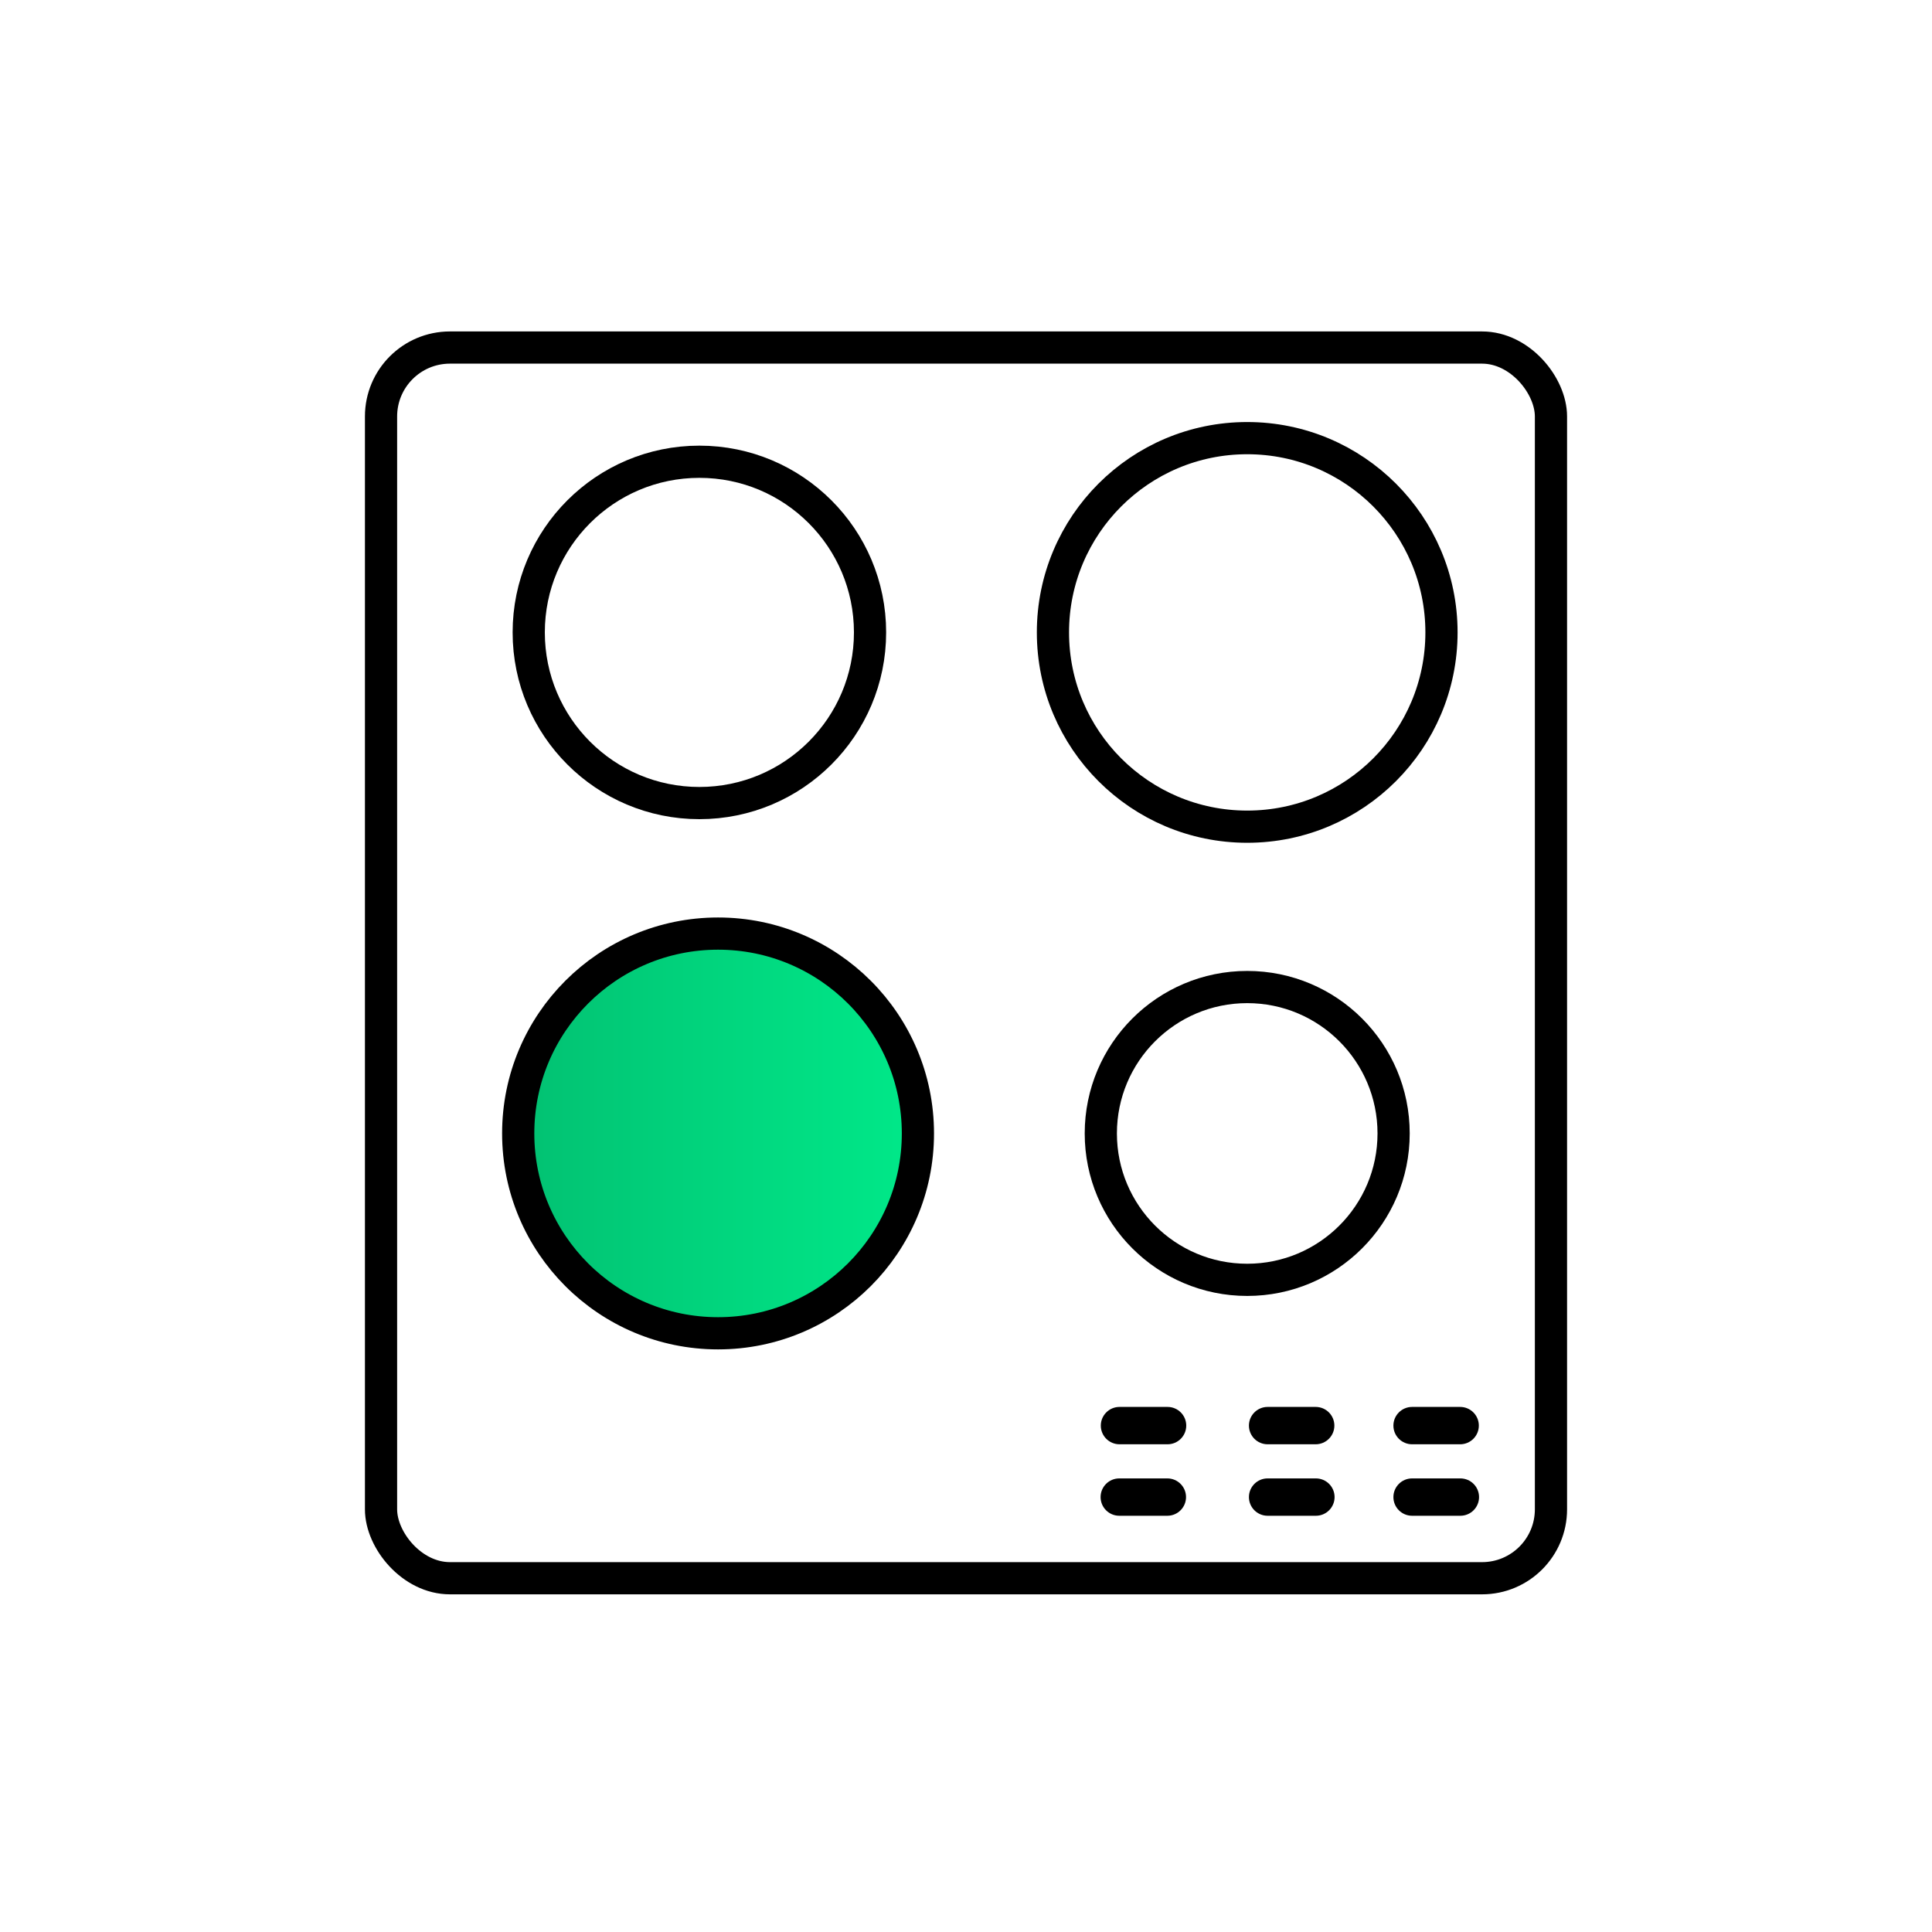
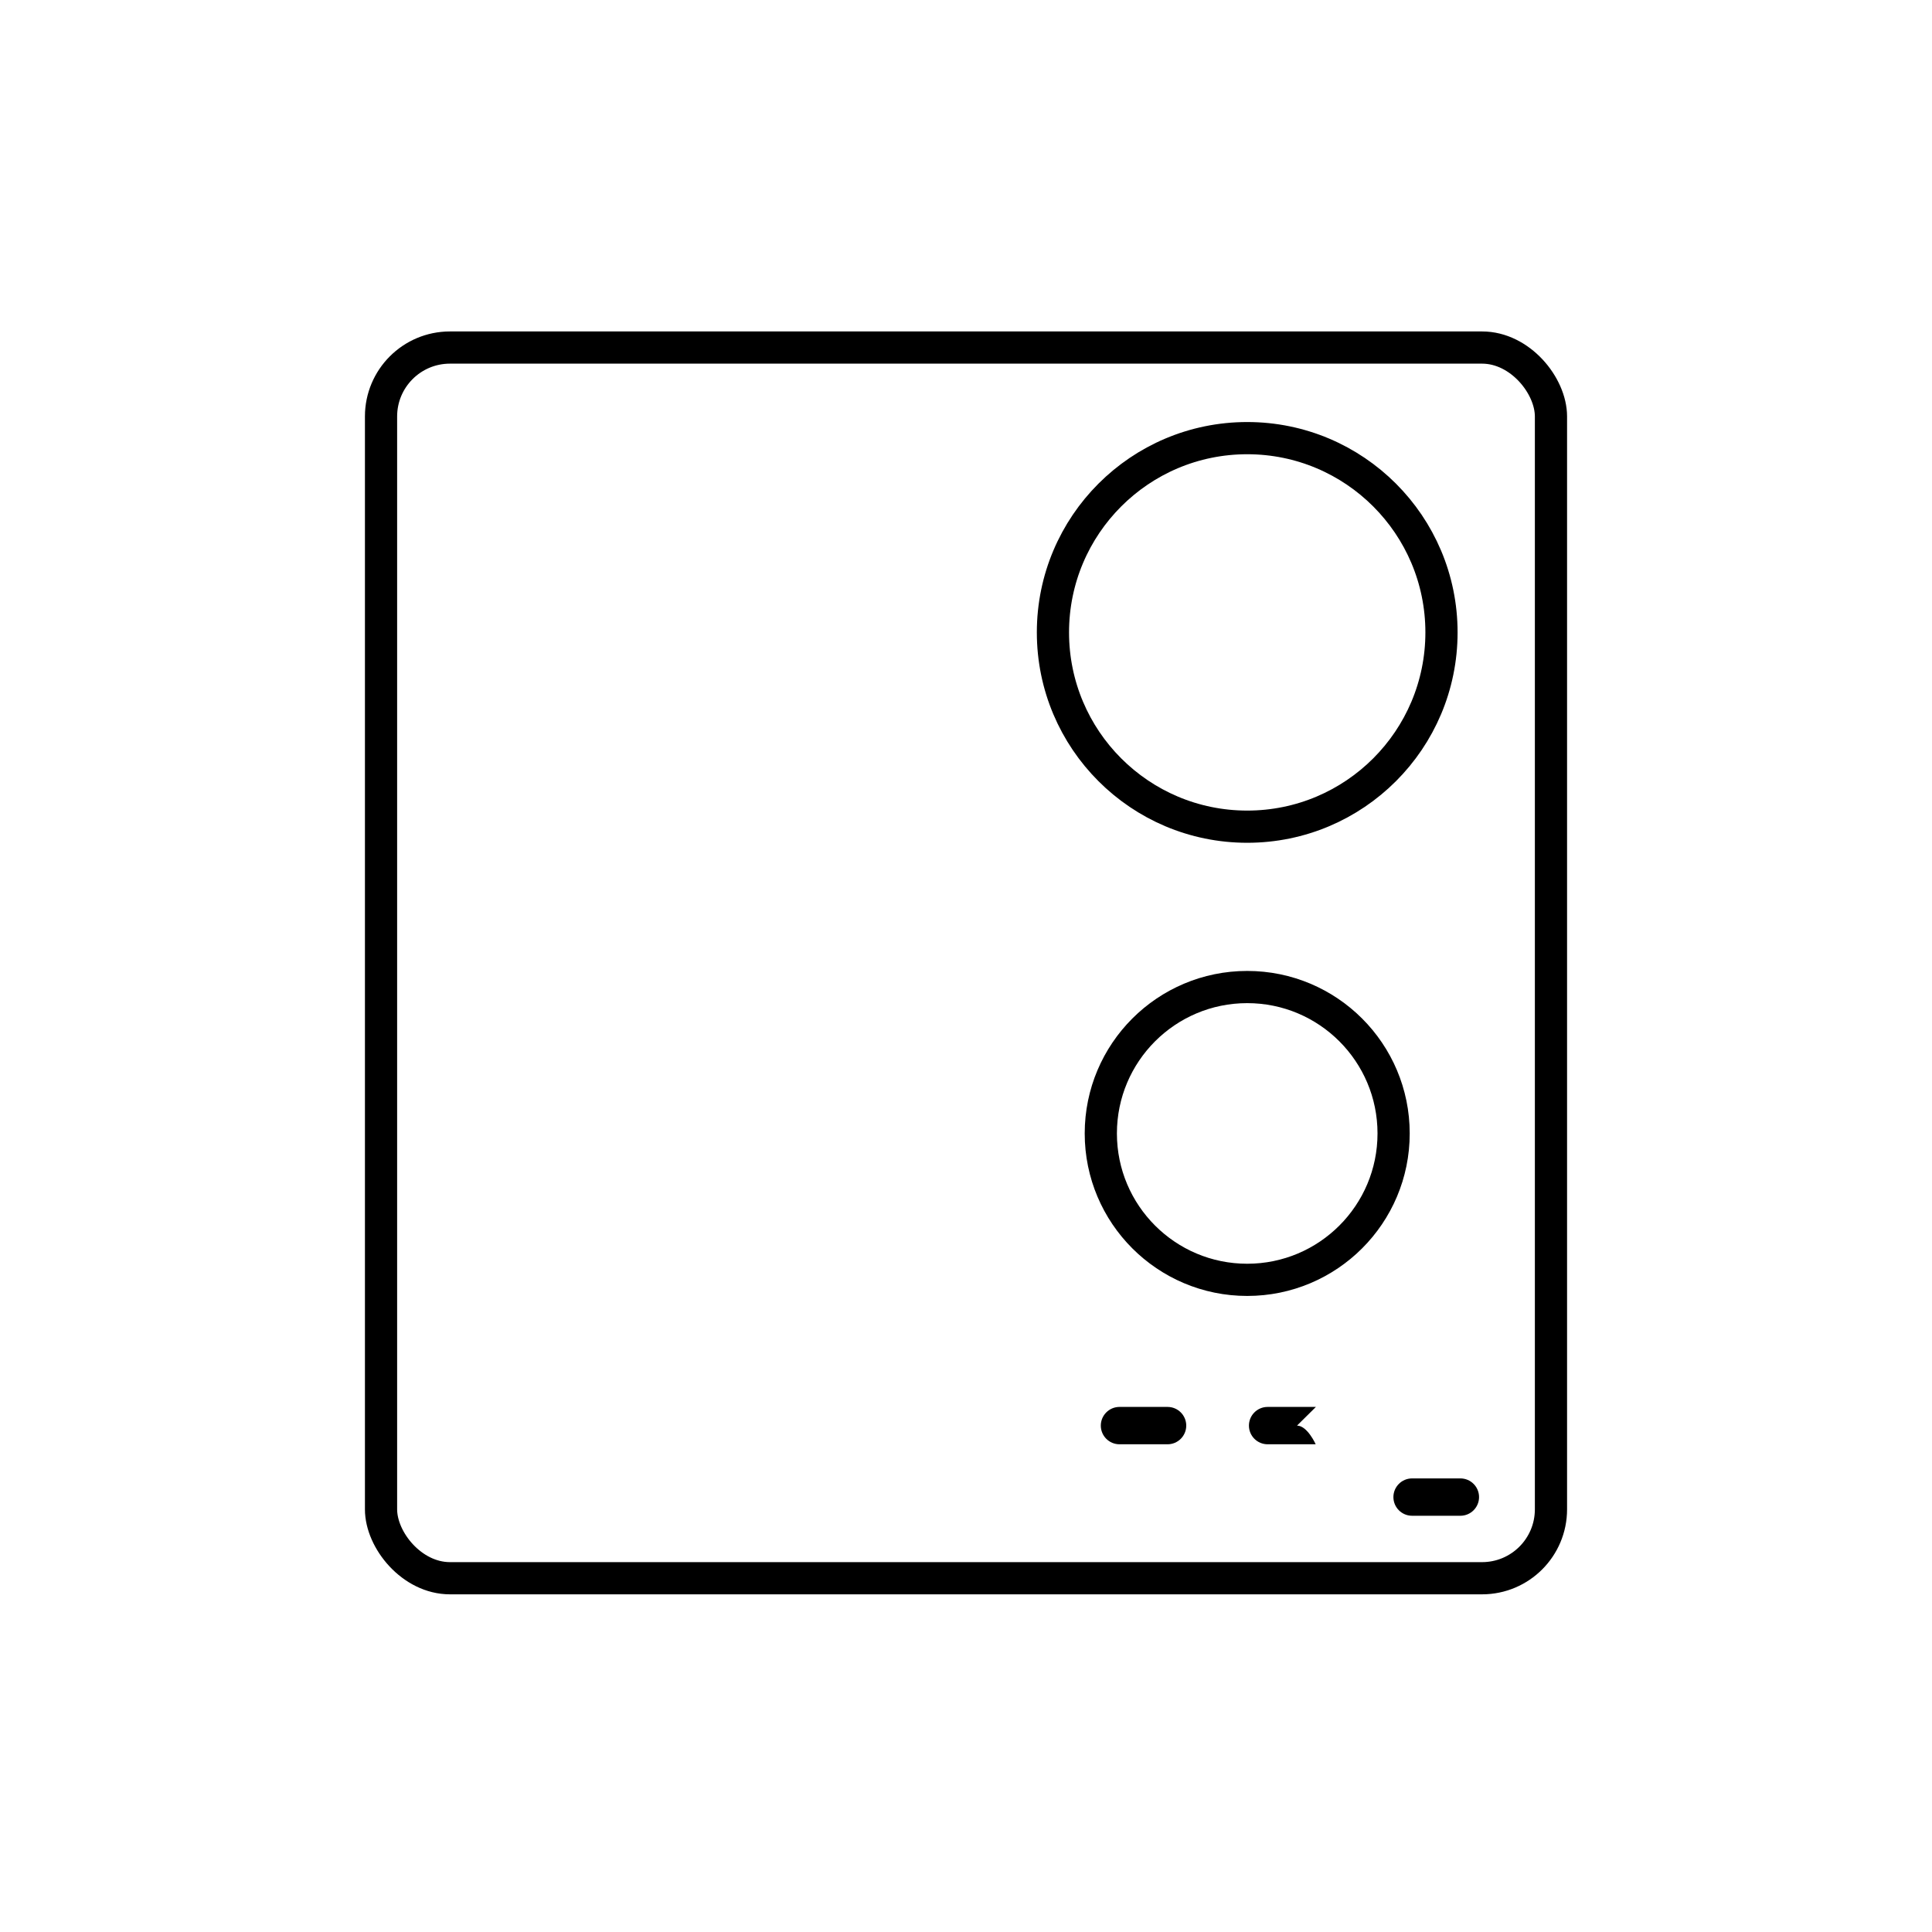
<svg xmlns="http://www.w3.org/2000/svg" id="Kitchen_Hob" data-name="Kitchen Hob" viewBox="0 0 90 90">
  <defs>
    <style>
      .cls-1 {
        fill: none;
      }

      .cls-1, .cls-2 {
        stroke: #000;
        stroke-miterlimit: 10;
        stroke-width: 1.5px;
      }

      .cls-2 {
        fill: url(#linear-gradient);
      }
    </style>
    <linearGradient id="linear-gradient" x1="24.14" y1="52.8" x2="42.76" y2="52.8" gradientUnits="userSpaceOnUse">
      <stop offset="0" stop-color="#02c172" />
      <stop offset="1" stop-color="#00e989" />
    </linearGradient>
  </defs>
  <g id="Washing_machine_GREEN" data-name="Washing machine GREEN">
-     <path id="Path_10601" data-name="Path 10601" d="m61.3,68.87h-2.25c-.48,0-.87.39-.87.87s.39.87.87.87h2.25c.48,0,.87-.39.87-.87s-.39-.87-.87-.87Z" />
    <path id="Path_10602" data-name="Path 10602" d="m54.39,65.54h-2.24c-.48,0-.87.39-.87.87s.39.87.87.87h2.24c.48,0,.87-.39.87-.87s-.39-.87-.87-.87Z" />
-     <path id="Path_10603" data-name="Path 10603" d="m54.39,68.87h-2.25c-.48,0-.87.39-.87.87s.39.87.87.87h2.24c.48,0,.87-.39.87-.87s-.39-.87-.87-.87Z" />
    <rect class="cls-1" x="17.75" y="16.19" width="54.5" height="57.33" rx="3.21" ry="3.21" />
-     <path id="Path_10603-2" data-name="Path 10603" d="m61.3,65.54h-2.25c-.48,0-.87.39-.87.87s.39.87.87.87h2.24c.48,0,.87-.39.87-.87s-.39-.87-.87-.87Z" />
-     <circle class="cls-1" cx="32.58" cy="29.46" r="7.95" />
+     <path id="Path_10603-2" data-name="Path 10603" d="m61.3,65.54h-2.25c-.48,0-.87.39-.87.87s.39.87.87.87h2.24s-.39-.87-.87-.87Z" />
    <circle class="cls-1" cx="58.1" cy="29.46" r="9.05" />
-     <circle class="cls-2" cx="33.45" cy="52.8" r="9.31" />
    <circle class="cls-1" cx="58.1" cy="52.8" r="6.82" />
    <path id="Path_10601-2" data-name="Path 10601" d="m68.03,68.87h-2.25c-.48,0-.87.39-.87.87s.39.87.87.87h2.25c.48,0,.87-.39.87-.87s-.39-.87-.87-.87Z" />
-     <path id="Path_10603-3" data-name="Path 10603" d="m68.03,65.54h-2.25c-.48,0-.87.39-.87.87s.39.87.87.87h2.24c.48,0,.87-.39.87-.87s-.39-.87-.87-.87Z" />
  </g>
</svg>